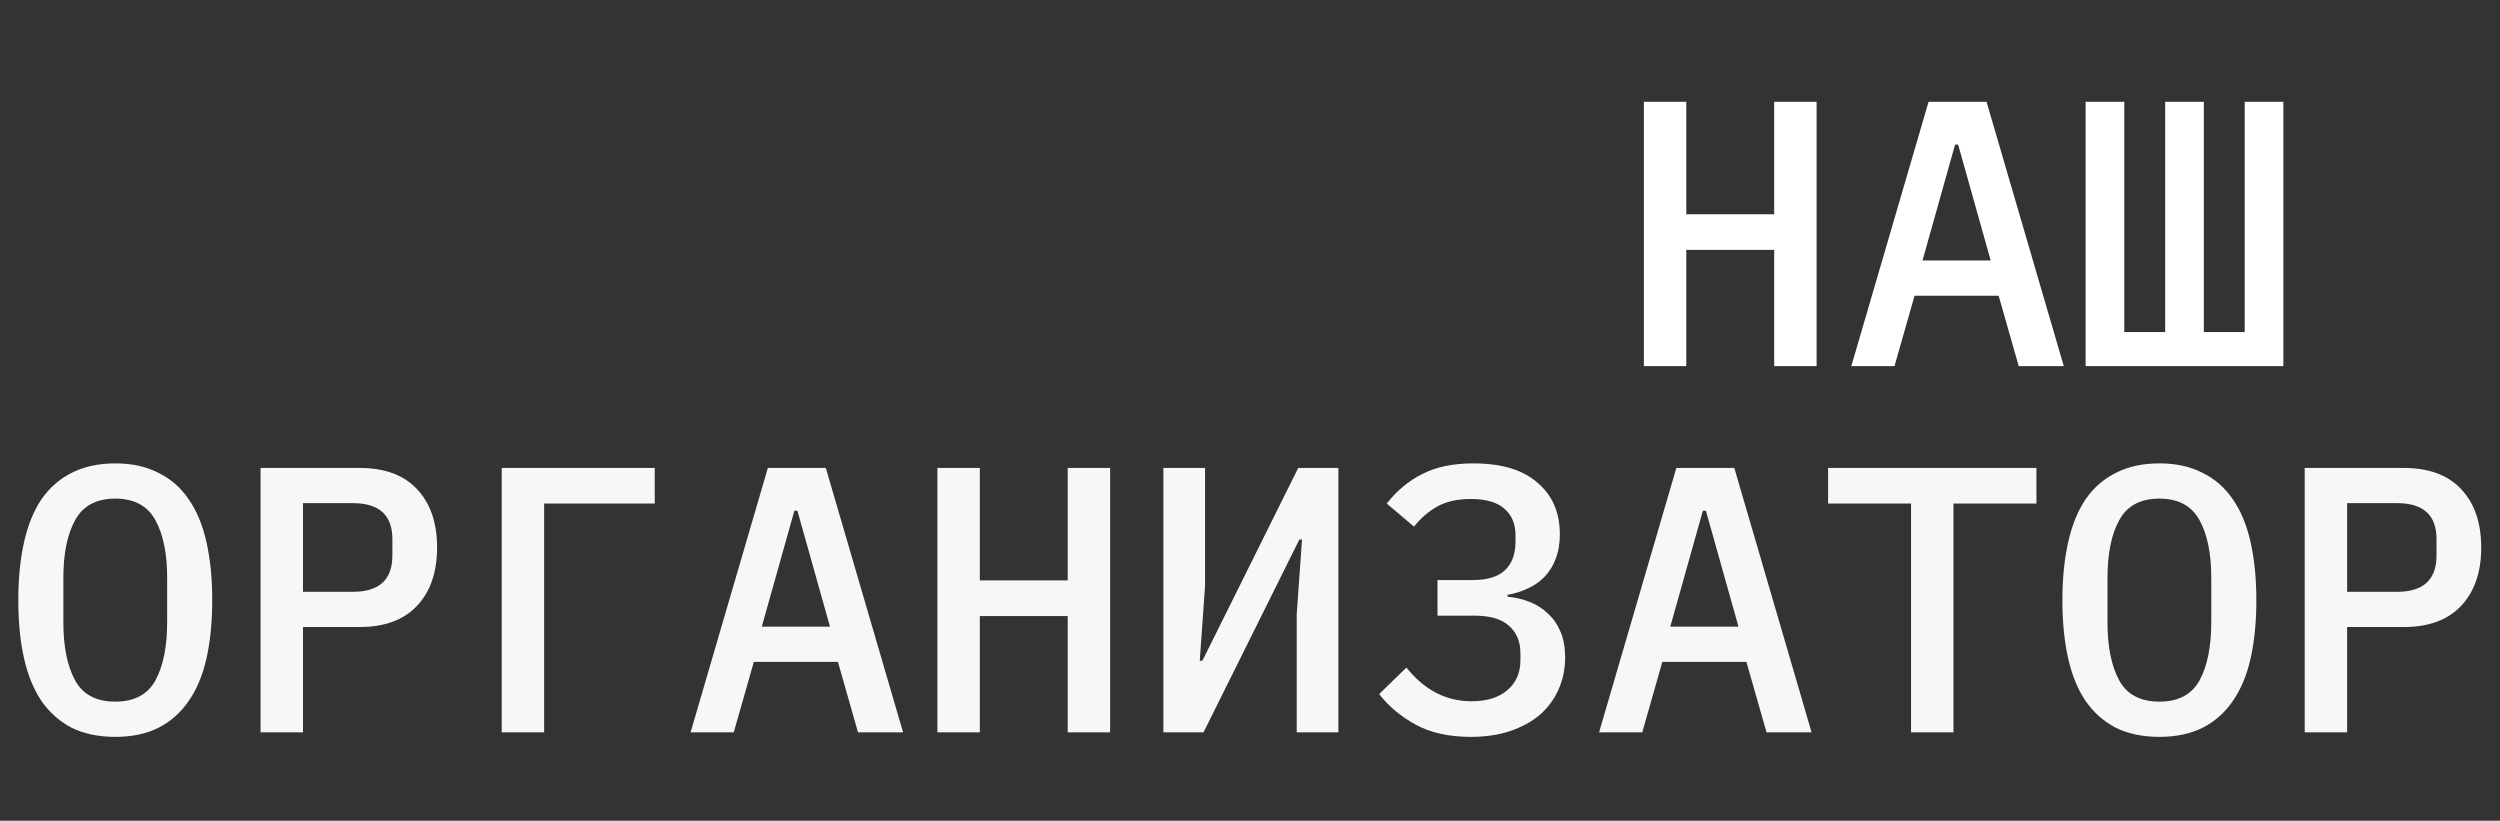
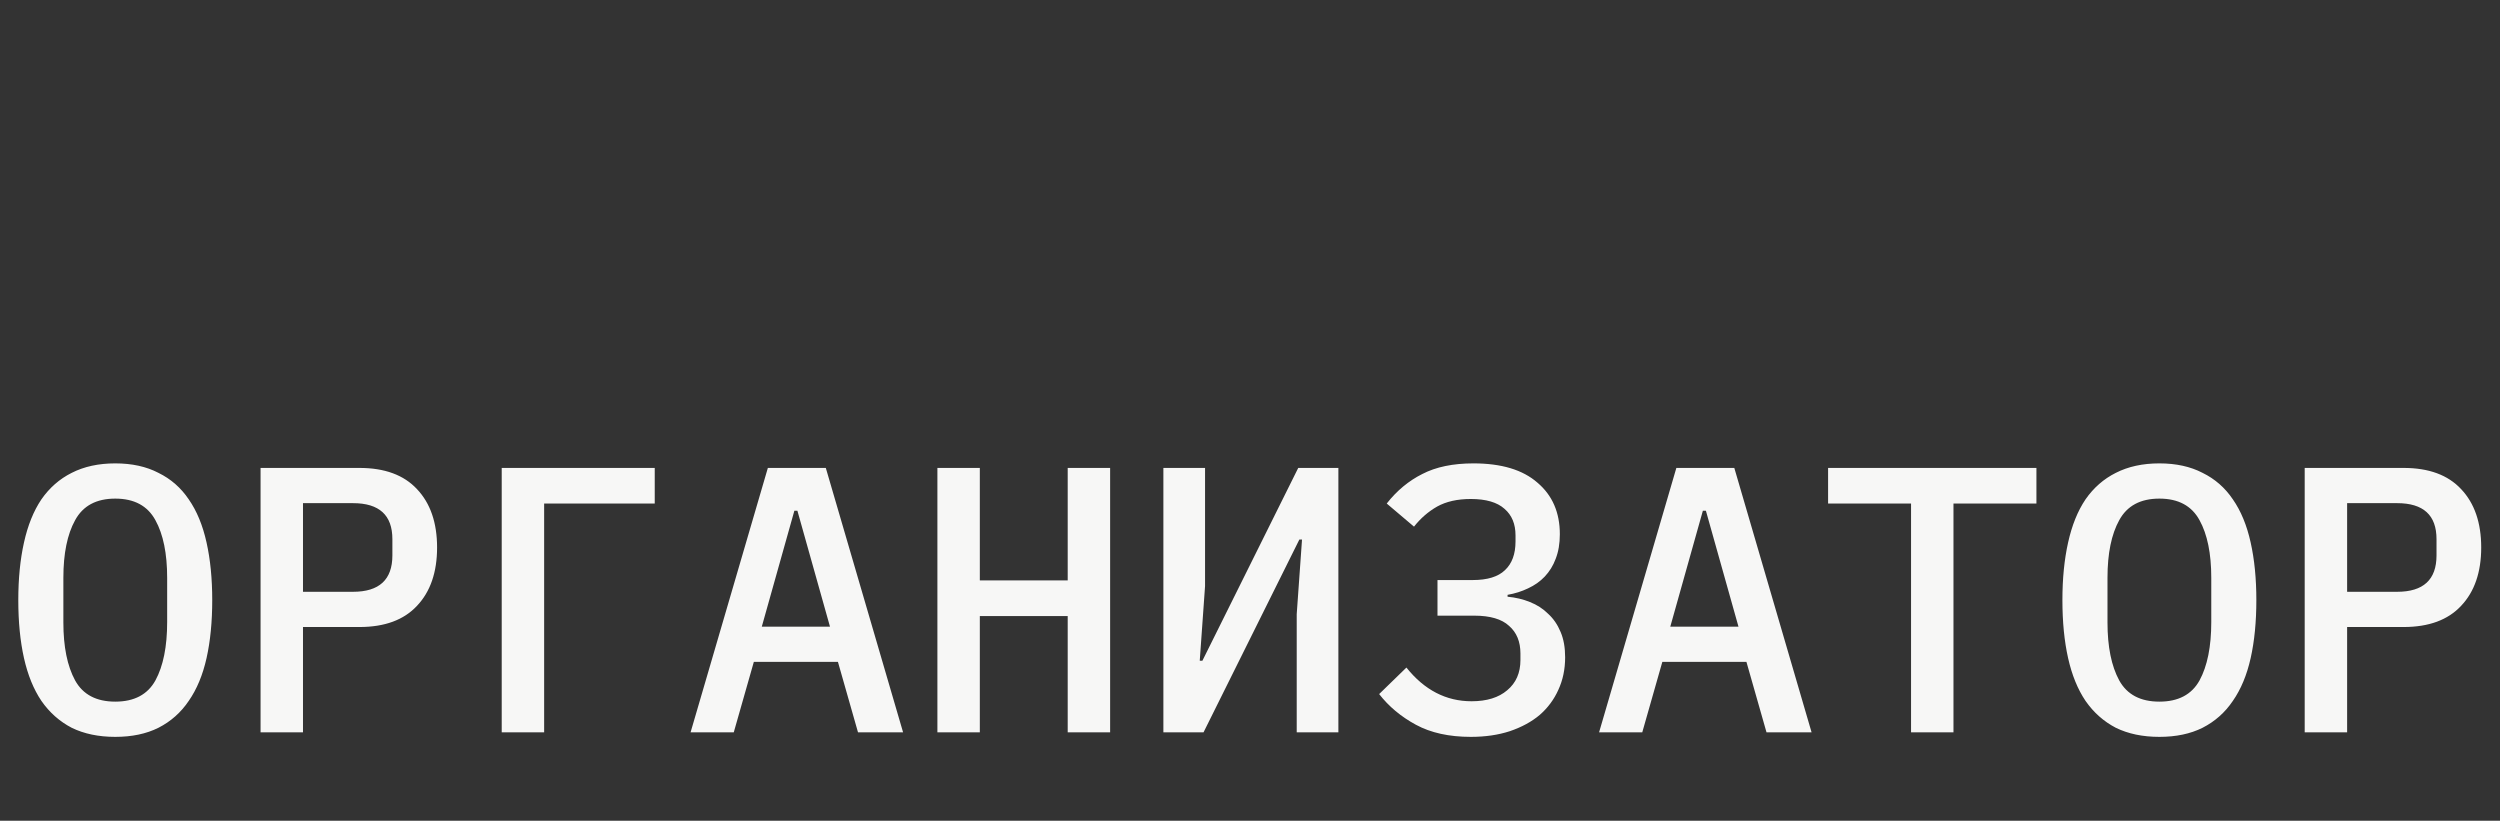
<svg xmlns="http://www.w3.org/2000/svg" width="198" height="65" viewBox="0 0 198 65" fill="none">
  <rect x="0" y="0" width="198" height="65" fill="#333333" stroke="none" />
-   <path d="M140.515 19.79H133.555V29H130.195V8.06H133.555V16.97H140.515V8.06H143.875V29H140.515V19.79ZM159.883 29L158.293 23.42H151.633L150.043 29H146.623L152.743 8.06H157.333L163.453 29H159.883ZM155.083 11.45H154.843L152.263 20.63H157.663L155.083 11.45ZM165.182 8.06H168.242V26.3H171.482V8.06H174.542V26.3H177.782V8.06H180.842V29H165.182V8.06Z" fill="white" />
  <path d="M9.129 58.36C7.809 58.36 6.659 58.12 5.679 57.64C4.719 57.14 3.919 56.43 3.279 55.51C2.659 54.59 2.199 53.46 1.899 52.12C1.599 50.78 1.449 49.25 1.449 47.53C1.449 45.83 1.599 44.31 1.899 42.97C2.199 41.61 2.659 40.47 3.279 39.55C3.919 38.63 4.719 37.93 5.679 37.45C6.659 36.95 7.809 36.7 9.129 36.7C10.449 36.7 11.589 36.95 12.549 37.45C13.529 37.93 14.329 38.63 14.949 39.55C15.589 40.47 16.059 41.61 16.359 42.97C16.659 44.31 16.809 45.83 16.809 47.53C16.809 49.25 16.659 50.78 16.359 52.12C16.059 53.46 15.589 54.59 14.949 55.51C14.329 56.43 13.529 57.14 12.549 57.64C11.589 58.12 10.449 58.36 9.129 58.36ZM9.129 55.57C10.629 55.57 11.689 55.01 12.309 53.89C12.929 52.75 13.239 51.21 13.239 49.27V45.76C13.239 43.84 12.929 42.32 12.309 41.2C11.689 40.06 10.629 39.49 9.129 39.49C7.629 39.49 6.569 40.06 5.949 41.2C5.329 42.32 5.019 43.84 5.019 45.76V49.3C5.019 51.22 5.329 52.75 5.949 53.89C6.569 55.01 7.629 55.57 9.129 55.57ZM20.637 58V37.06H28.467C30.467 37.06 31.987 37.62 33.027 38.74C34.087 39.86 34.617 41.4 34.617 43.36C34.617 45.32 34.087 46.86 33.027 47.98C31.987 49.1 30.467 49.66 28.467 49.66H23.997V58H20.637ZM23.997 46.87H27.957C30.037 46.87 31.077 45.91 31.077 43.99V42.7C31.077 40.8 30.037 39.85 27.957 39.85H23.997V46.87ZM39.736 37.06H51.855V39.88H43.096V58H39.736V37.06ZM67.954 58L66.364 52.42H59.704L58.114 58H54.694L60.814 37.06H65.404L71.524 58H67.954ZM63.154 40.45H62.914L60.334 49.63H65.734L63.154 40.45ZM84.562 48.79H77.602V58H74.242V37.06H77.602V45.97H84.562V37.06H87.922V58H84.562V48.79ZM92.14 37.06H95.44V46.42L95.02 52.33H95.23L102.82 37.06H106V58H102.7V48.64L103.12 42.73H102.91L95.32 58H92.14V37.06ZM116.489 58.36C114.769 58.36 113.319 58.04 112.139 57.4C110.959 56.76 109.989 55.95 109.229 54.97L111.389 52.87C112.809 54.65 114.529 55.54 116.549 55.54C117.749 55.54 118.689 55.25 119.369 54.67C120.069 54.09 120.419 53.29 120.419 52.27V51.76C120.419 50.82 120.119 50.09 119.519 49.57C118.939 49.03 118.019 48.76 116.759 48.76H113.849V45.94H116.639C117.799 45.94 118.649 45.68 119.189 45.16C119.749 44.64 120.029 43.88 120.029 42.88V42.4C120.029 41.5 119.739 40.8 119.159 40.3C118.579 39.78 117.689 39.52 116.489 39.52C115.429 39.52 114.539 39.72 113.819 40.12C113.119 40.52 112.509 41.05 111.989 41.71L109.829 39.88C110.629 38.86 111.569 38.08 112.649 37.54C113.729 36.98 115.079 36.7 116.699 36.7C118.919 36.7 120.609 37.21 121.769 38.23C122.949 39.23 123.539 40.59 123.539 42.31C123.539 43.05 123.429 43.7 123.209 44.26C123.009 44.8 122.719 45.27 122.339 45.67C121.979 46.05 121.539 46.36 121.019 46.6C120.519 46.84 119.979 47.01 119.399 47.11V47.26C120.039 47.32 120.629 47.46 121.169 47.68C121.729 47.9 122.209 48.21 122.609 48.61C123.029 48.99 123.359 49.47 123.599 50.05C123.839 50.61 123.959 51.28 123.959 52.06C123.959 53 123.779 53.86 123.419 54.64C123.079 55.4 122.589 56.06 121.949 56.62C121.309 57.16 120.519 57.59 119.579 57.91C118.659 58.21 117.629 58.36 116.489 58.36ZM139.907 58L138.317 52.42H131.657L130.067 58H126.647L132.767 37.06H137.357L143.477 58H139.907ZM135.107 40.45H134.867L132.287 49.63H137.687L135.107 40.45ZM154.715 39.88V58H151.355V39.88H144.785V37.06H161.285V39.88H154.715ZM171.023 58.36C169.703 58.36 168.553 58.12 167.573 57.64C166.613 57.14 165.813 56.43 165.173 55.51C164.553 54.59 164.093 53.46 163.793 52.12C163.493 50.78 163.343 49.25 163.343 47.53C163.343 45.83 163.493 44.31 163.793 42.97C164.093 41.61 164.553 40.47 165.173 39.55C165.813 38.63 166.613 37.93 167.573 37.45C168.553 36.95 169.703 36.7 171.023 36.7C172.343 36.7 173.483 36.95 174.443 37.45C175.423 37.93 176.223 38.63 176.843 39.55C177.483 40.47 177.953 41.61 178.253 42.97C178.553 44.31 178.703 45.83 178.703 47.53C178.703 49.25 178.553 50.78 178.253 52.12C177.953 53.46 177.483 54.59 176.843 55.51C176.223 56.43 175.423 57.14 174.443 57.64C173.483 58.12 172.343 58.36 171.023 58.36ZM171.023 55.57C172.523 55.57 173.583 55.01 174.203 53.89C174.823 52.75 175.133 51.21 175.133 49.27V45.76C175.133 43.84 174.823 42.32 174.203 41.2C173.583 40.06 172.523 39.49 171.023 39.49C169.523 39.49 168.463 40.06 167.843 41.2C167.223 42.32 166.913 43.84 166.913 45.76V49.3C166.913 51.22 167.223 52.75 167.843 53.89C168.463 55.01 169.523 55.57 171.023 55.57ZM182.532 58V37.06H190.362C192.362 37.06 193.882 37.62 194.922 38.74C195.982 39.86 196.512 41.4 196.512 43.36C196.512 45.32 195.982 46.86 194.922 47.98C193.882 49.1 192.362 49.66 190.362 49.66H185.892V58H182.532ZM185.892 46.87H189.852C191.932 46.87 192.972 45.91 192.972 43.99V42.7C192.972 40.8 191.932 39.85 189.852 39.85H185.892V46.87Z" fill="#F7F7F6" />
</svg>